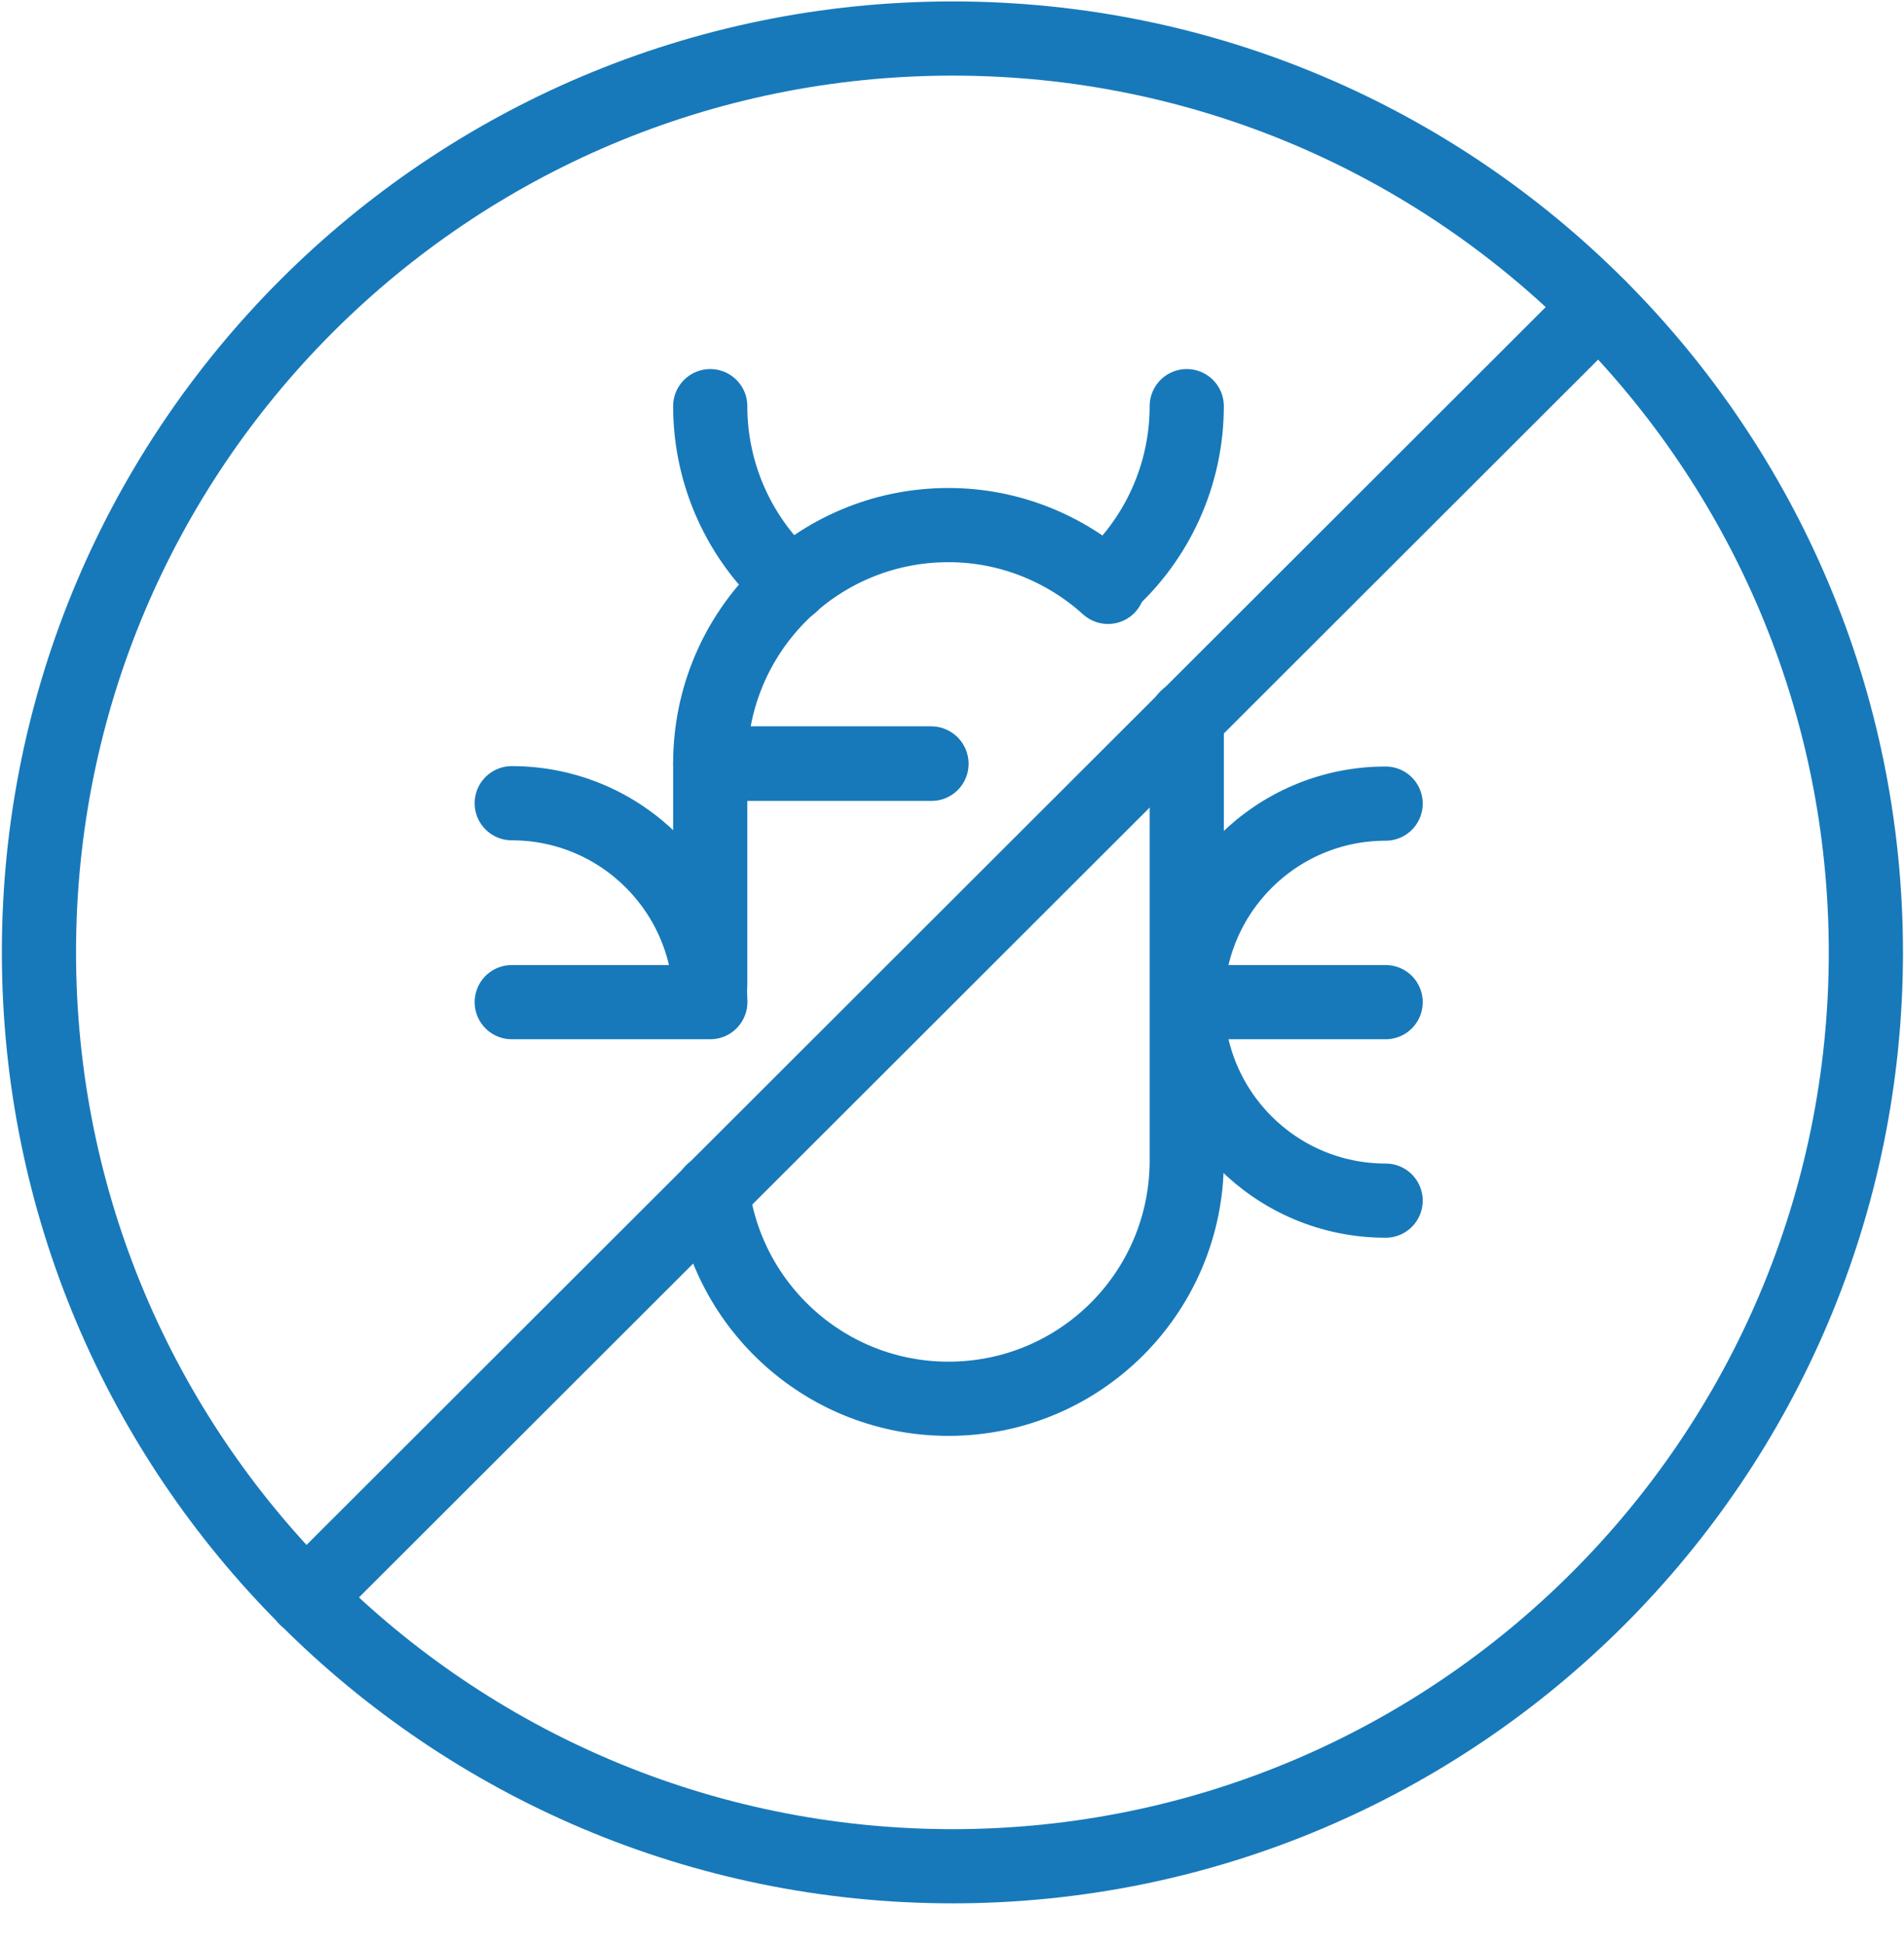
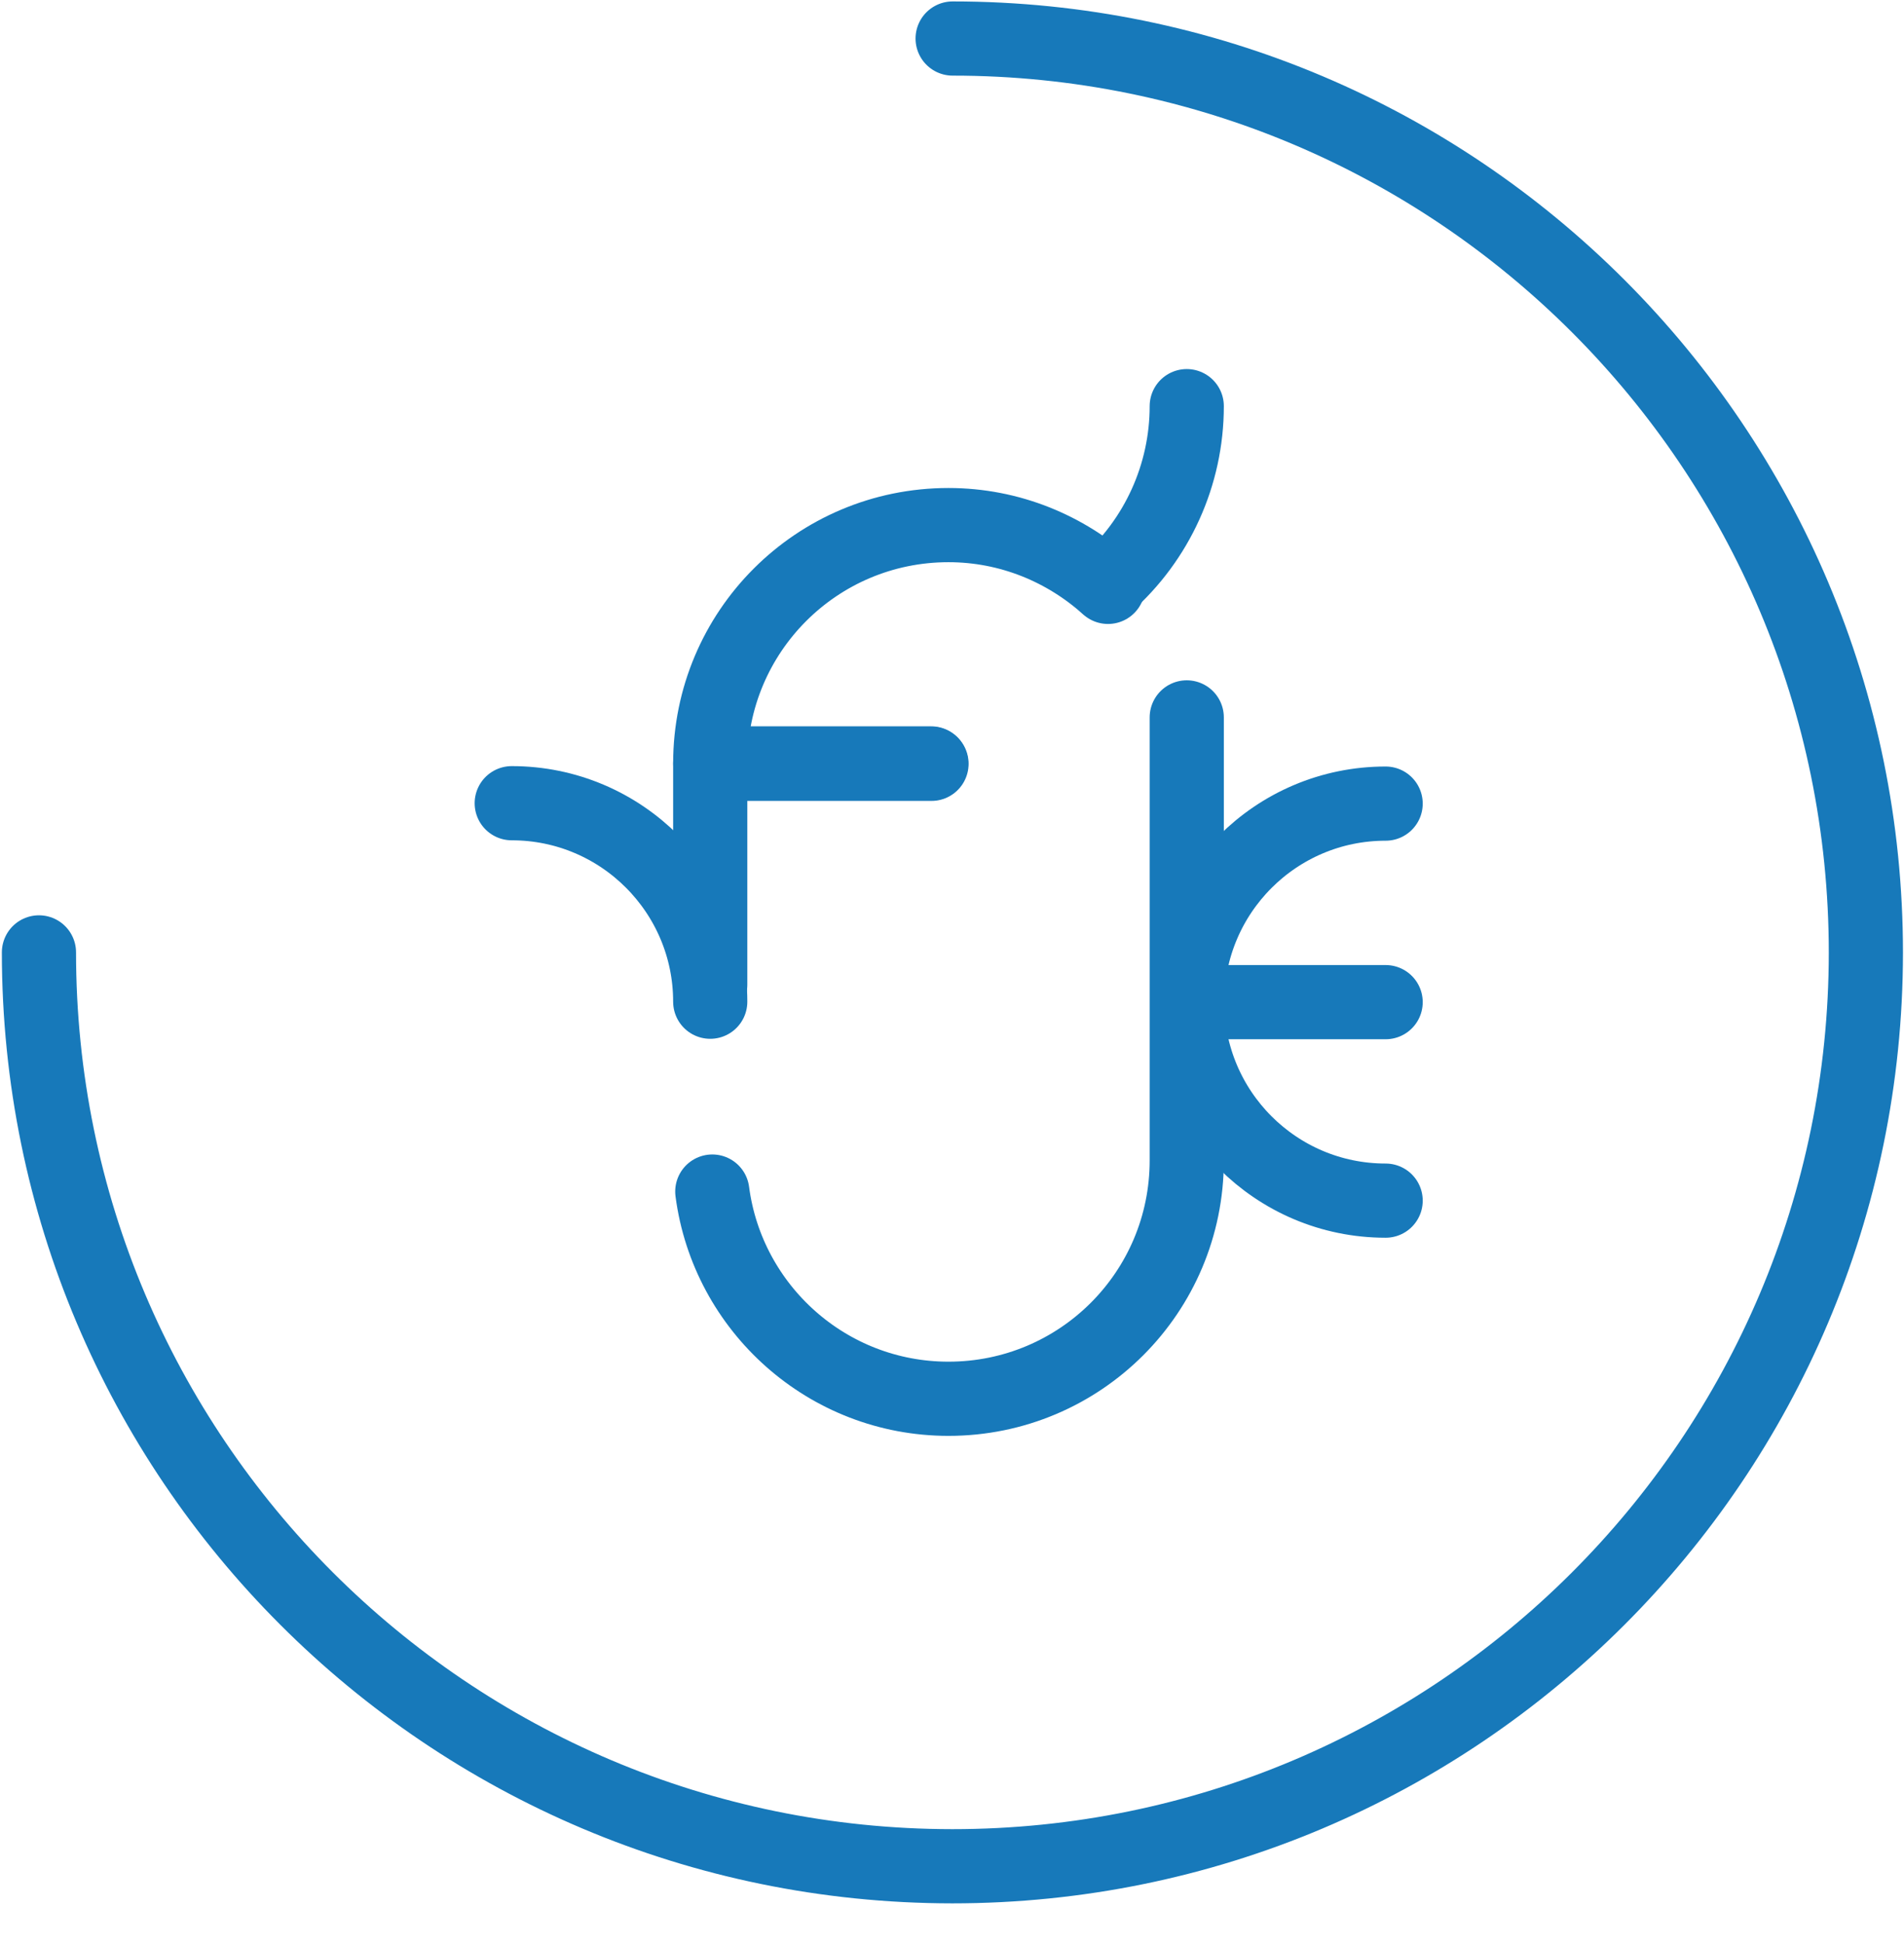
<svg xmlns="http://www.w3.org/2000/svg" width="48" height="49" viewBox="0 0 48 49" fill="none">
-   <path d="M7.709 40.28L40.301 7.73" stroke="#1779BA" stroke-width="1.87" stroke-linecap="round" stroke-linejoin="round" />
-   <path d="M0.982 24.005C0.982 36.718 11.282 47.029 24.005 47.039C36.718 47.039 47.029 36.739 47.039 24.016C47.039 11.282 36.729 0.971 24.016 0.971C11.292 0.971 0.982 11.282 0.982 23.995" stroke="#1779BA" stroke-width="1.87" stroke-linecap="round" stroke-linejoin="round" />
+   <path d="M0.982 24.005C0.982 36.718 11.282 47.029 24.005 47.039C36.718 47.039 47.029 36.739 47.039 24.016C47.039 11.282 36.729 0.971 24.016 0.971" stroke="#1779BA" stroke-width="1.87" stroke-linecap="round" stroke-linejoin="round" />
  <path d="M23.483 19.252H17.905V24.82" stroke="#1779BA" stroke-width="1.87" stroke-linecap="round" stroke-linejoin="round" />
  <path d="M17.957 30.033C18.343 32.978 20.861 35.256 23.911 35.256C27.233 35.256 29.918 32.571 29.918 29.249V18.082" stroke="#1779BA" stroke-width="1.87" stroke-linecap="round" stroke-linejoin="round" />
  <path d="M27.933 14.792C26.867 13.831 25.457 13.235 23.911 13.235C20.589 13.235 17.905 15.92 17.905 19.242H23.473" stroke="#1779BA" stroke-width="1.87" stroke-linecap="round" stroke-linejoin="round" />
  <path d="M34.932 30.262C32.164 30.262 29.928 28.017 29.928 25.259C29.928 22.501 32.164 20.255 34.932 20.255" stroke="#1779BA" stroke-width="1.87" stroke-linecap="round" stroke-linejoin="round" />
  <path d="M34.932 25.259H29.928" stroke="#1779BA" stroke-width="1.87" stroke-linecap="round" stroke-linejoin="round" />
  <path d="M17.905 25.248C17.905 22.491 15.669 20.245 12.901 20.245" stroke="#1779BA" stroke-width="1.87" stroke-linecap="round" stroke-linejoin="round" />
-   <path d="M12.901 25.259H17.905" stroke="#1779BA" stroke-width="1.87" stroke-linecap="round" stroke-linejoin="round" />
  <path d="M29.918 10.237C29.918 11.961 29.176 13.601 27.881 14.74" stroke="#1779BA" stroke-width="1.87" stroke-linecap="round" stroke-linejoin="round" />
-   <path d="M19.942 14.74C18.646 13.601 17.905 11.961 17.905 10.237" stroke="#1779BA" stroke-width="1.87" stroke-linecap="round" stroke-linejoin="round" />
</svg>